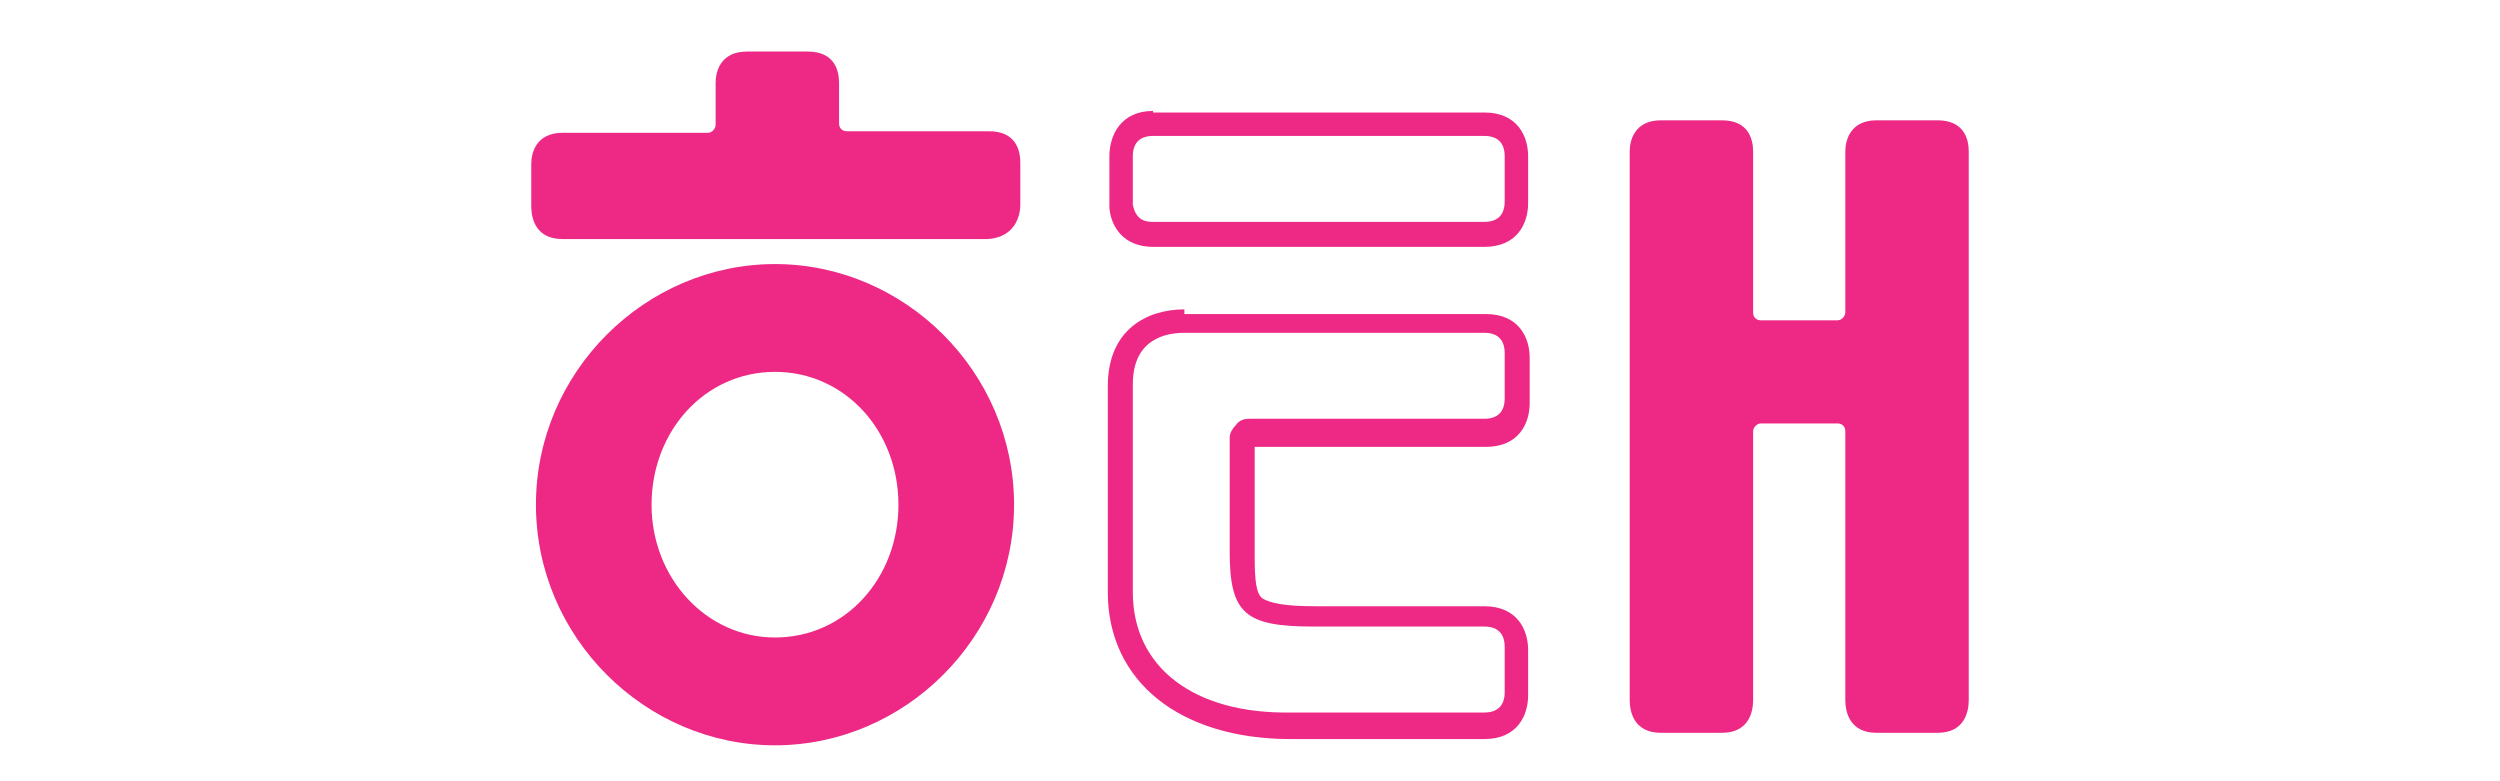
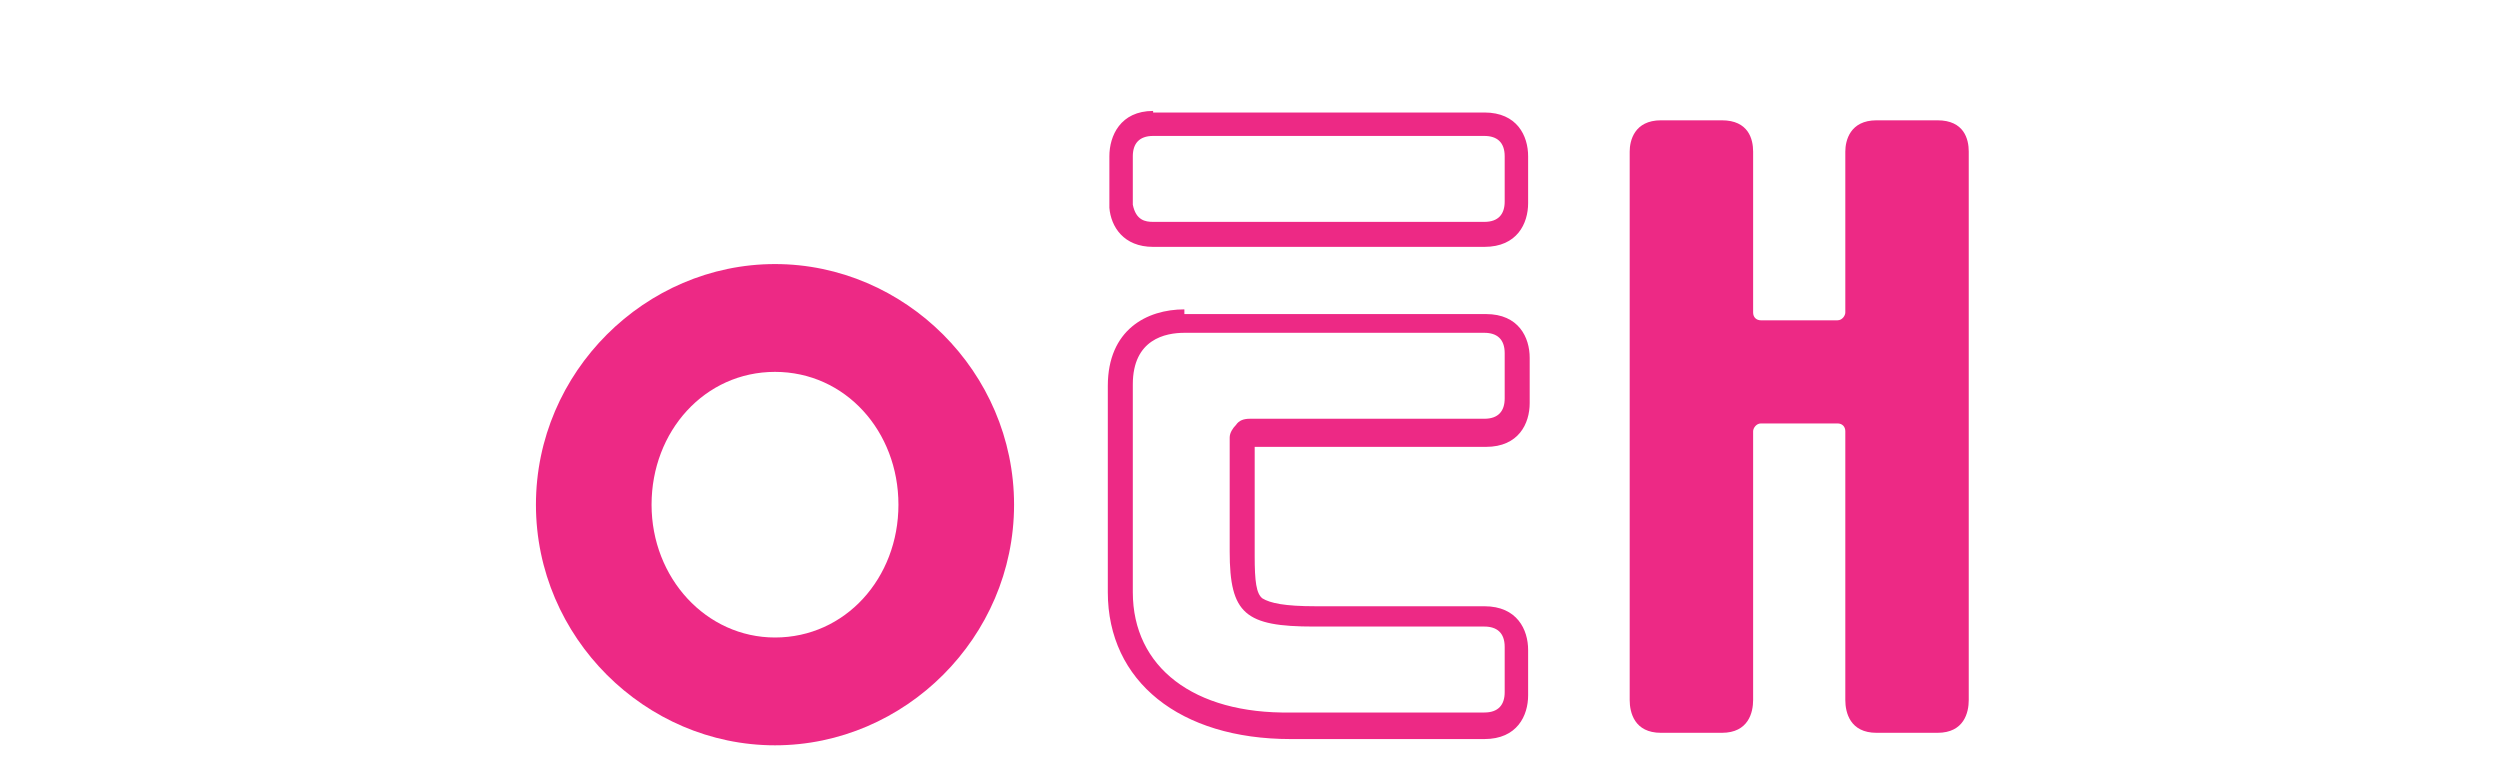
<svg xmlns="http://www.w3.org/2000/svg" version="1.1" id="레이어_1" x="0px" y="0px" viewBox="0 0 160 50" style="enable-background:new 0 0 160 50;" xml:space="preserve">
  <style type="text/css">
	.st0{fill:#ED2985;}
</style>
  <g>
    <path class="st0" d="M34.3,32.3c0,8.5,7,15.4,15.3,15.4c8.3,0,15.3-6.9,15.3-15.4c0-8.5-7-15.4-15.3-15.4   C41.3,16.9,34.3,23.8,34.3,32.3 M57.5,32.3c0,4.7-3.4,8.5-7.9,8.5c-4.4,0-7.9-3.8-7.9-8.5c0-4.7,3.4-8.5,7.9-8.5   C54.1,23.8,57.5,27.6,57.5,32.3z" />
    <path class="st0" d="M73.8,7.1C71.7,7.1,71,8.7,71,10v3.3l0,0c0.1,1.2,0.9,2.5,2.8,2.5H95c2.1,0,2.8-1.5,2.8-2.8V10   c0-1.3-0.7-2.8-2.8-2.8H73.8 M72.5,10c0-0.8,0.4-1.3,1.3-1.3H95c0.8,0,1.3,0.4,1.3,1.3v2.9c0,0.8-0.4,1.3-1.3,1.3H73.8   c-0.5,0-1.1-0.1-1.3-1.1C72.5,13,72.5,10,72.5,10z" />
-     <path class="st0" d="M65.3,13.1v-2.7c0-0.8-0.3-2-2-2h-9.1c-0.3,0-0.5-0.2-0.5-0.5V5.3c0-0.8-0.3-2-2-2h-3.9c-1.7,0-2,1.3-2,2V8   c0,0.2-0.2,0.5-0.5,0.5H36c-1.7,0-2,1.3-2,2v2.7c0,0.8,0.3,2.1,2,2.1h27.2C64.9,15.2,65.3,13.9,65.3,13.1" />
    <path class="st0" d="M75.8,19.8c-2.4,0-4.9,1.3-4.9,4.9v13.2c0,5.7,4.6,9.4,11.7,9.4H95c2.1,0,2.8-1.5,2.8-2.8v-2.9   c0-1.3-0.7-2.8-2.8-2.8H84.2c-2,0-2.9-0.2-3.4-0.5c-0.4-0.3-0.5-1.1-0.5-2.7c0,0,0-6.4,0-7c0.5,0,14.8,0,14.8,0   c2.1,0,2.8-1.5,2.8-2.8v-2.9c0-1.3-0.7-2.8-2.8-2.8H75.8 M72.5,37.9V24.6c0-2.9,2.1-3.3,3.3-3.3H95c0.8,0,1.3,0.4,1.3,1.3v2.9   c0,0.8-0.4,1.3-1.3,1.3H80c-0.4,0-0.7,0.1-0.9,0.4c-0.2,0.2-0.4,0.5-0.4,0.8v7.3c0,4,1,4.8,5.4,4.8l10.9,0c0.8,0,1.3,0.4,1.3,1.3   v2.9c0,0.8-0.4,1.3-1.3,1.3H82.6C76.4,45.7,72.5,42.7,72.5,37.9z" />
    <path class="st0" d="M126,44.8V9.7c0-0.8-0.3-2-2-2h-3.9c-1.7,0-2,1.3-2,2V20c0,0.2-0.2,0.5-0.5,0.5h-4.9c-0.3,0-0.5-0.2-0.5-0.5   V9.7c0-0.8-0.3-2-2-2h-3.9c-1.7,0-2,1.3-2,2v35.1c0,0.8,0.3,2.1,2,2.1h3.9c1.7,0,2-1.3,2-2.1V27.6c0-0.2,0.2-0.5,0.5-0.5h4.9   c0.3,0,0.5,0.2,0.5,0.5v17.2c0,0.8,0.3,2.1,2,2.1h3.9C125.7,46.9,126,45.6,126,44.8" />
  </g>
</svg>